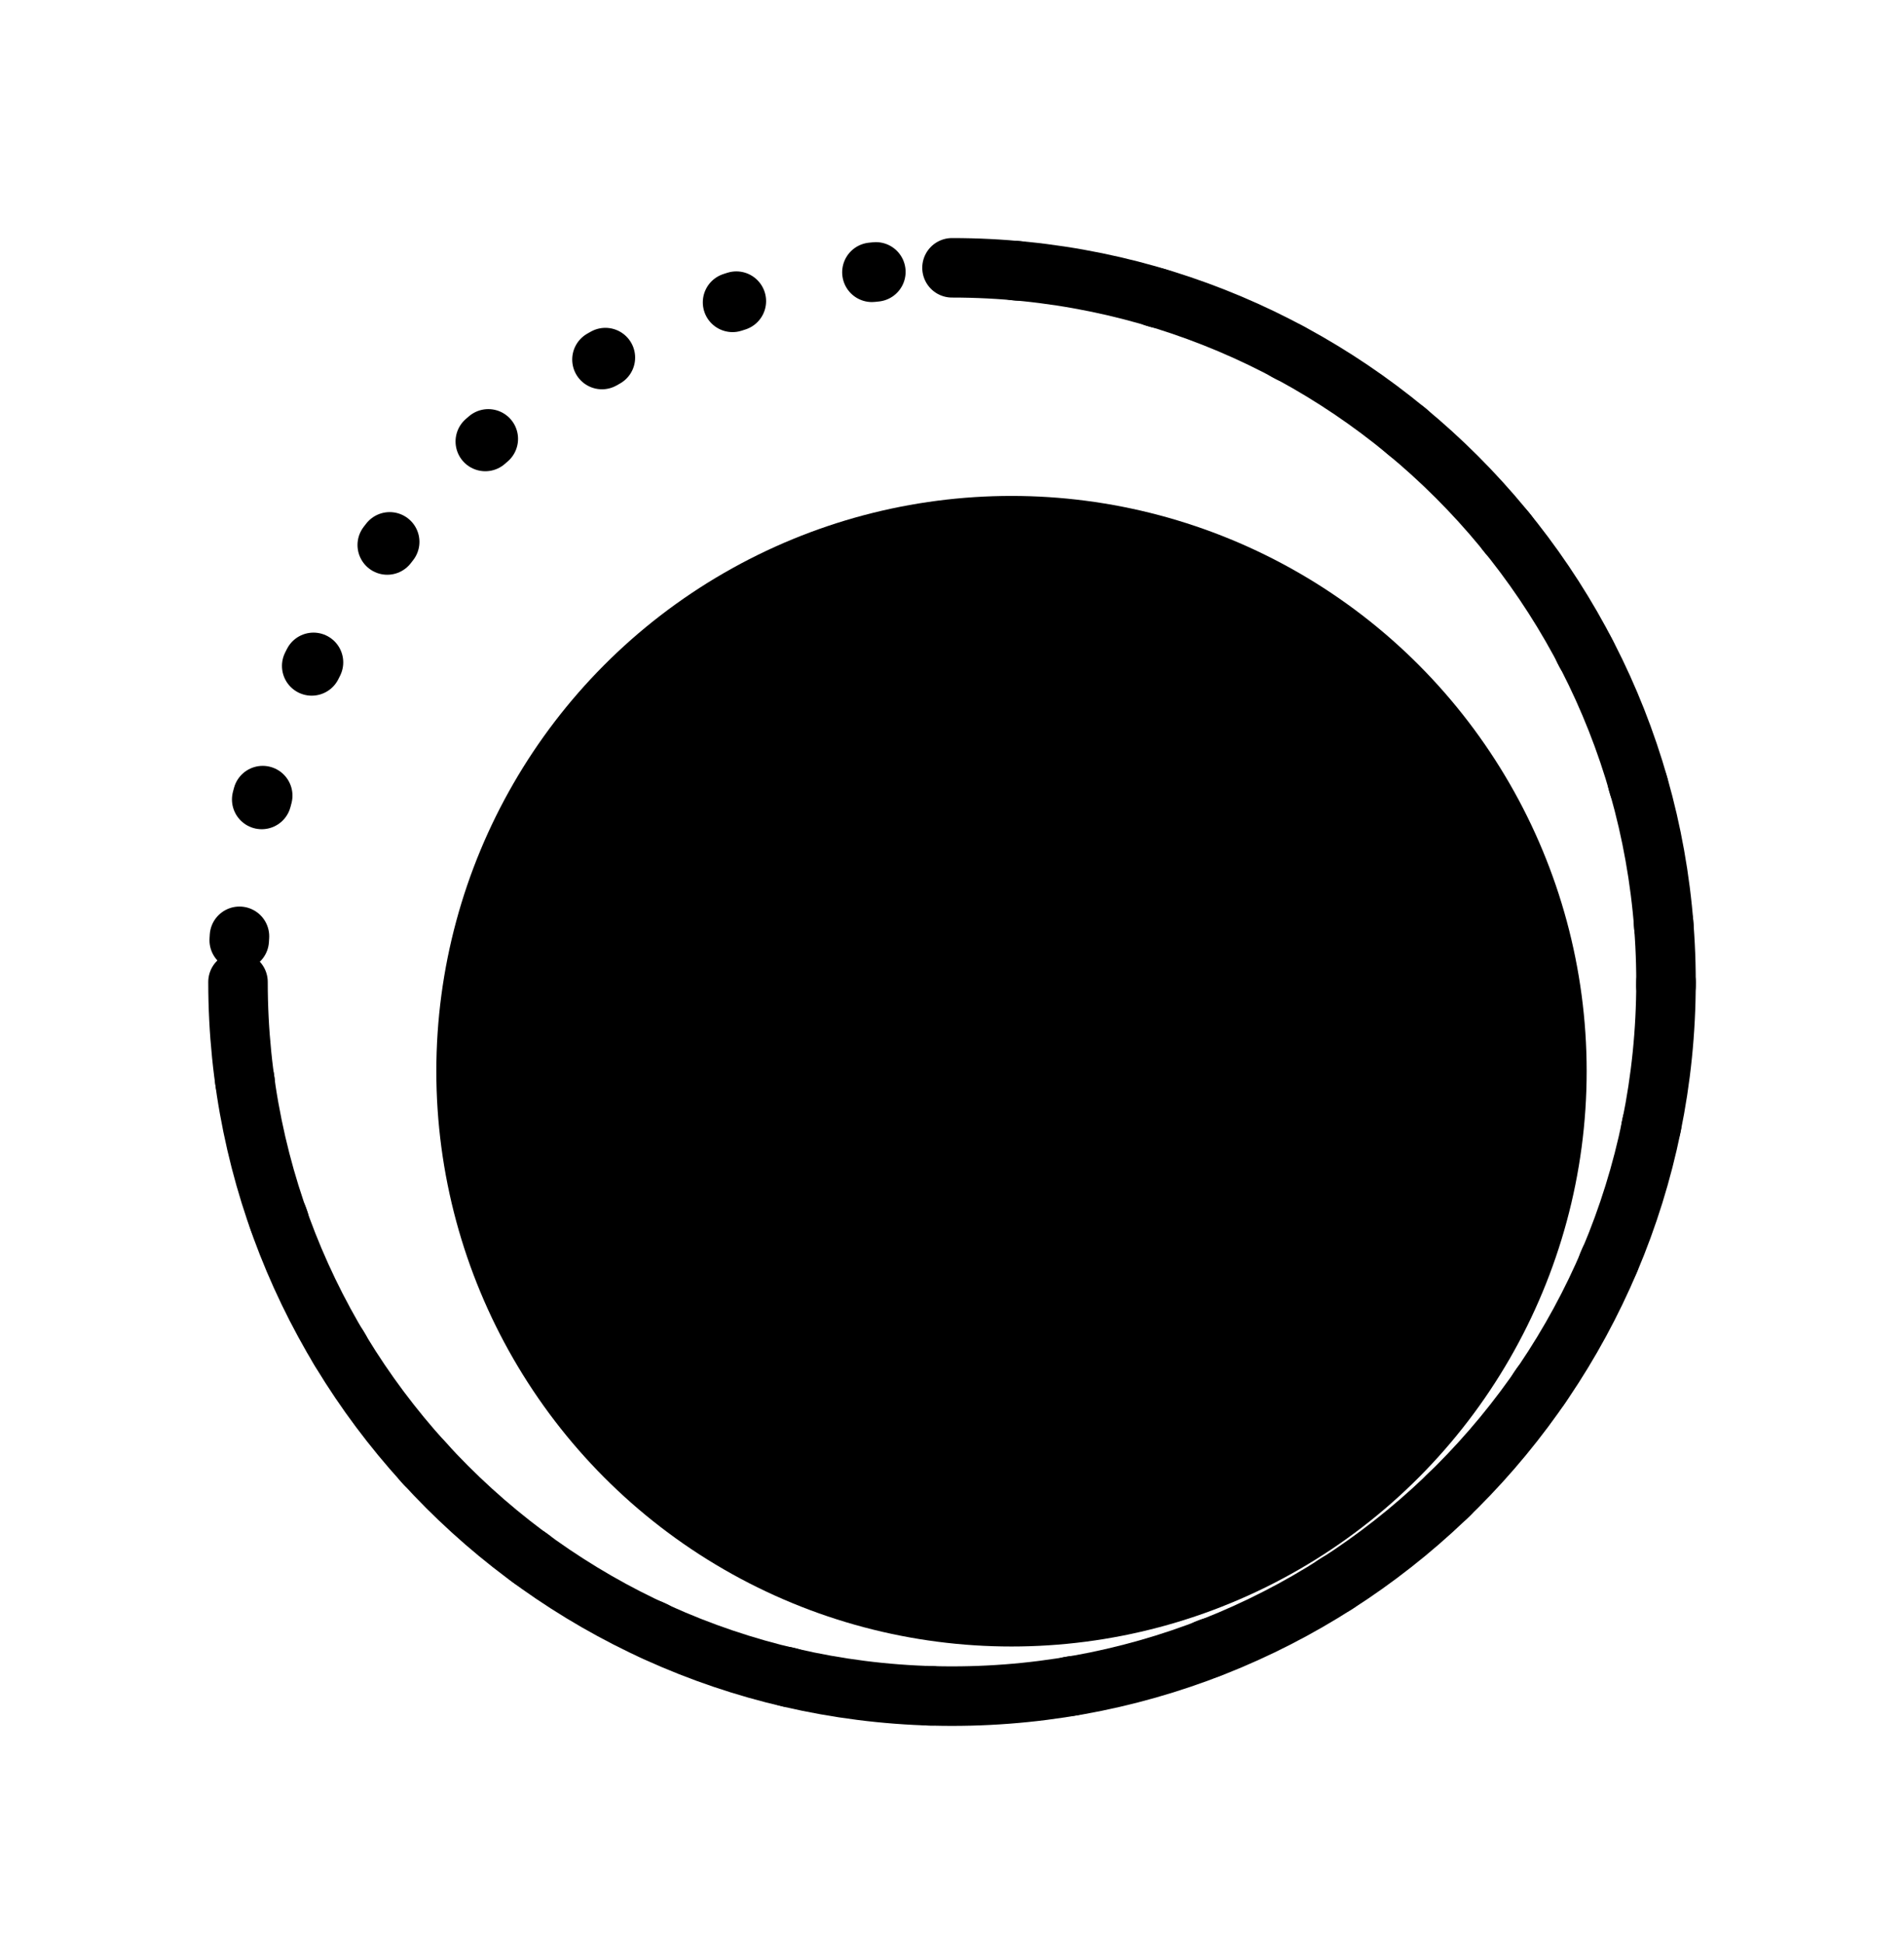
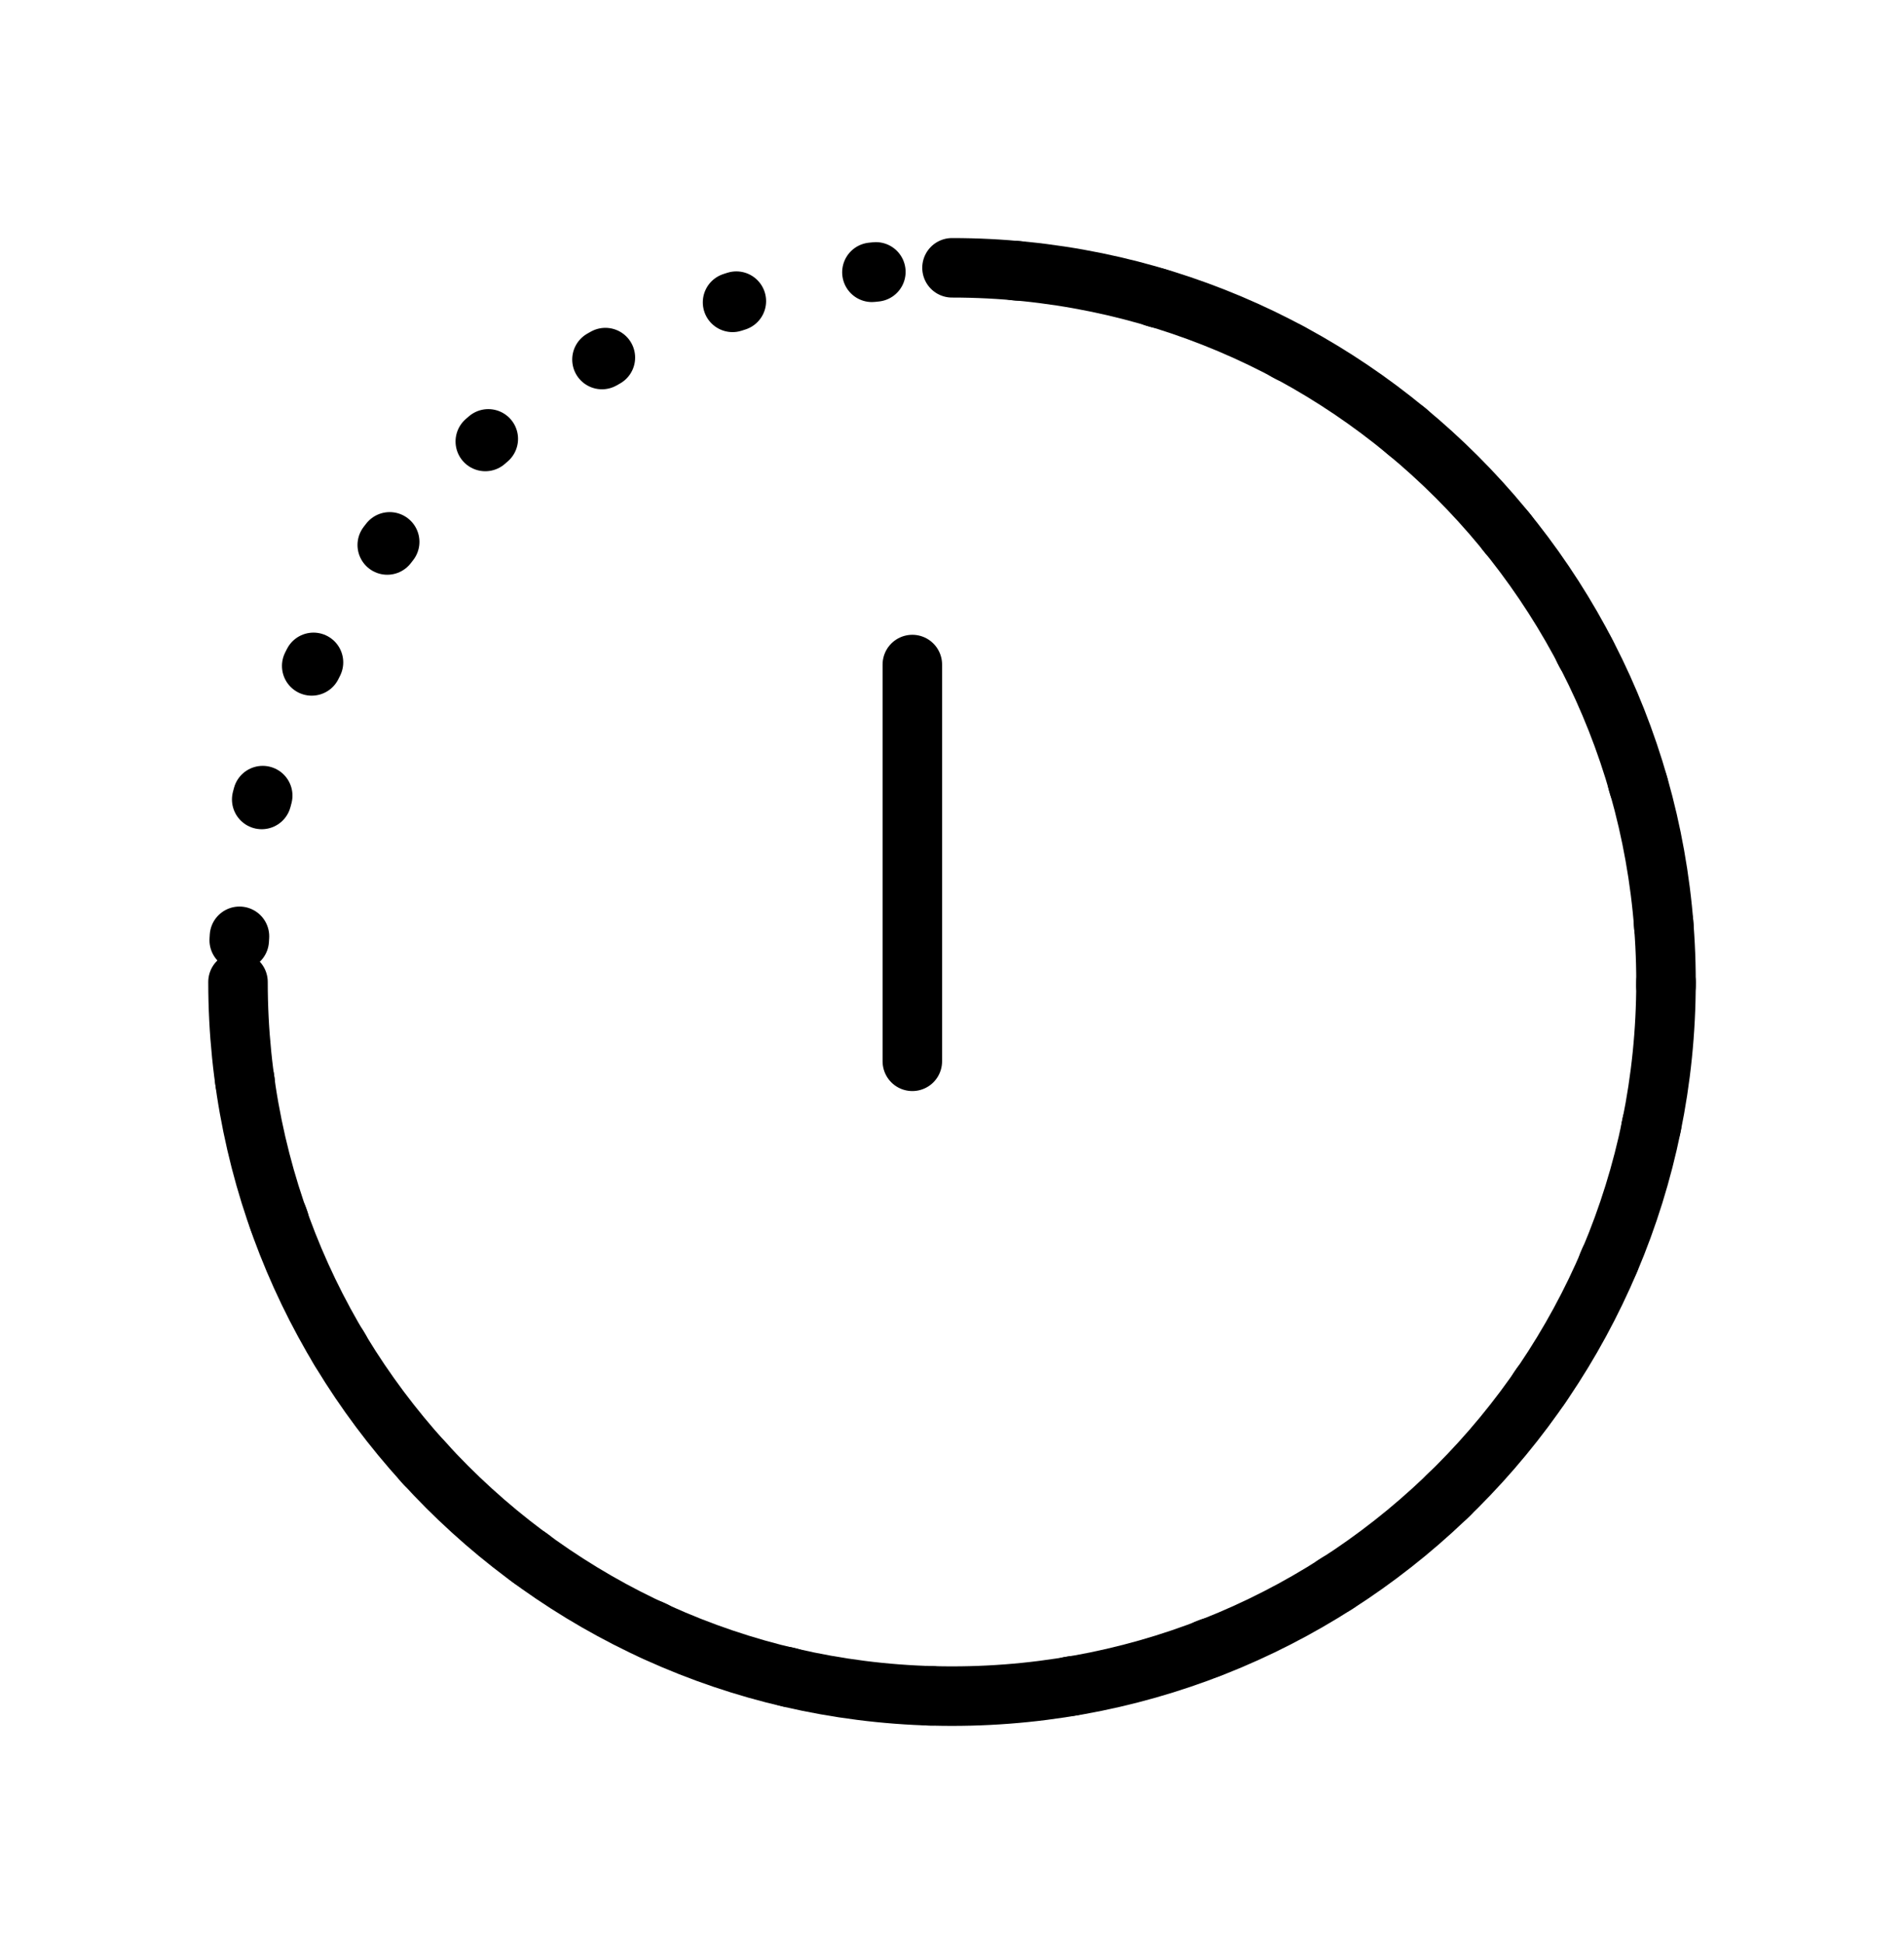
<svg xmlns="http://www.w3.org/2000/svg" fill="none" viewBox="0 0 48 49" height="49" width="48">
-   <circle style="fill:#F1E5C4;fill:color(display-p3 0.945 0.898 0.769);fill-opacity:1;" fill="#F1E5C4" r="14.5" cy="27" cx="25.5" />
  <path stroke-linejoin="round" stroke-linecap="round" stroke-width="1.5" style="stroke:#7B5454;stroke:color(display-p3 0.482 0.329 0.329);stroke-opacity:1;" stroke="#7B5454" d="M6 24.75C6 34.692 14.059 42.751 24 42.751C33.941 42.751 42 34.692 42 24.75C42 14.809 33.941 6.75 24 6.75" />
  <circle stroke-dasharray="0.1 3.5" stroke-linecap="round" stroke-width="1.5" style="stroke:#7B5454;stroke:color(display-p3 0.482 0.329 0.329);stroke-opacity:1;" stroke="#7B5454" r="18" cy="24.75" cx="24" />
-   <path stroke-linejoin="round" stroke-linecap="round" stroke-width="1.5" style="stroke:#7B5454;stroke:color(display-p3 0.482 0.329 0.329);stroke-opacity:1;" stroke="#7B5454" d="M23 16.75V26.75H33" />
+   <path stroke-linejoin="round" stroke-linecap="round" stroke-width="1.5" style="stroke:#7B5454;stroke:color(display-p3 0.482 0.329 0.329);stroke-opacity:1;" stroke="#7B5454" d="M23 16.75V26.75" />
</svg>